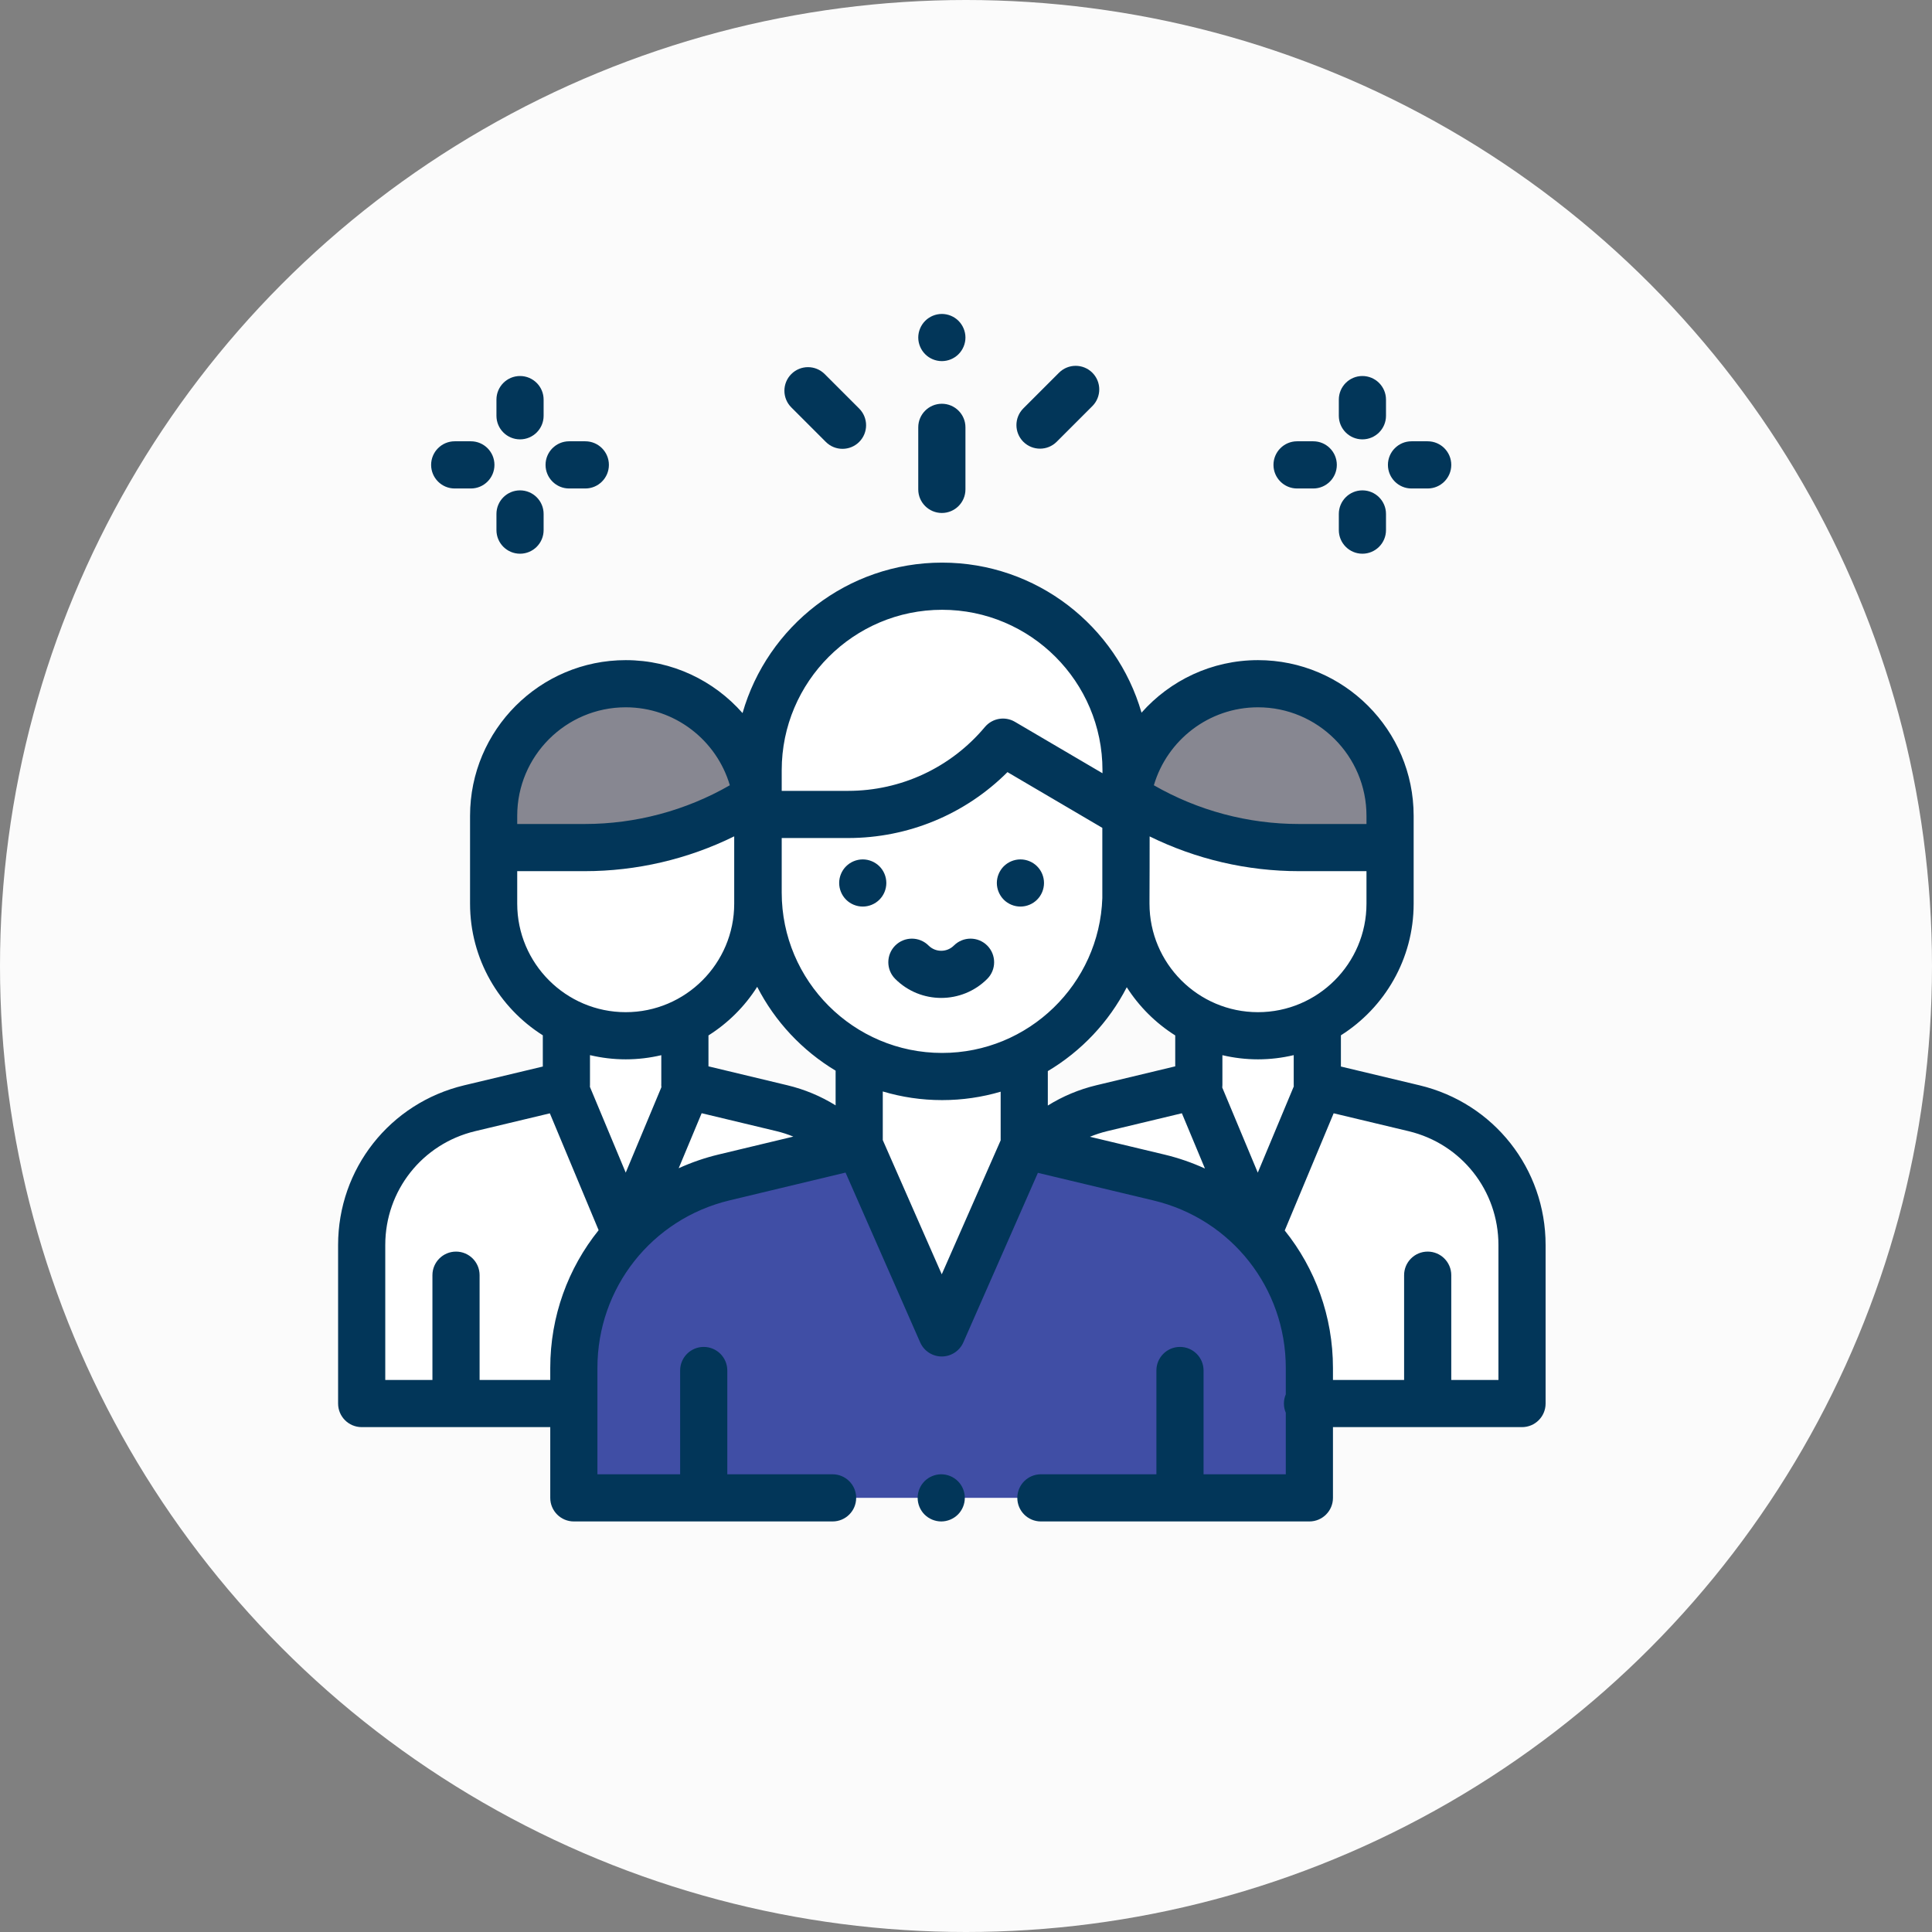
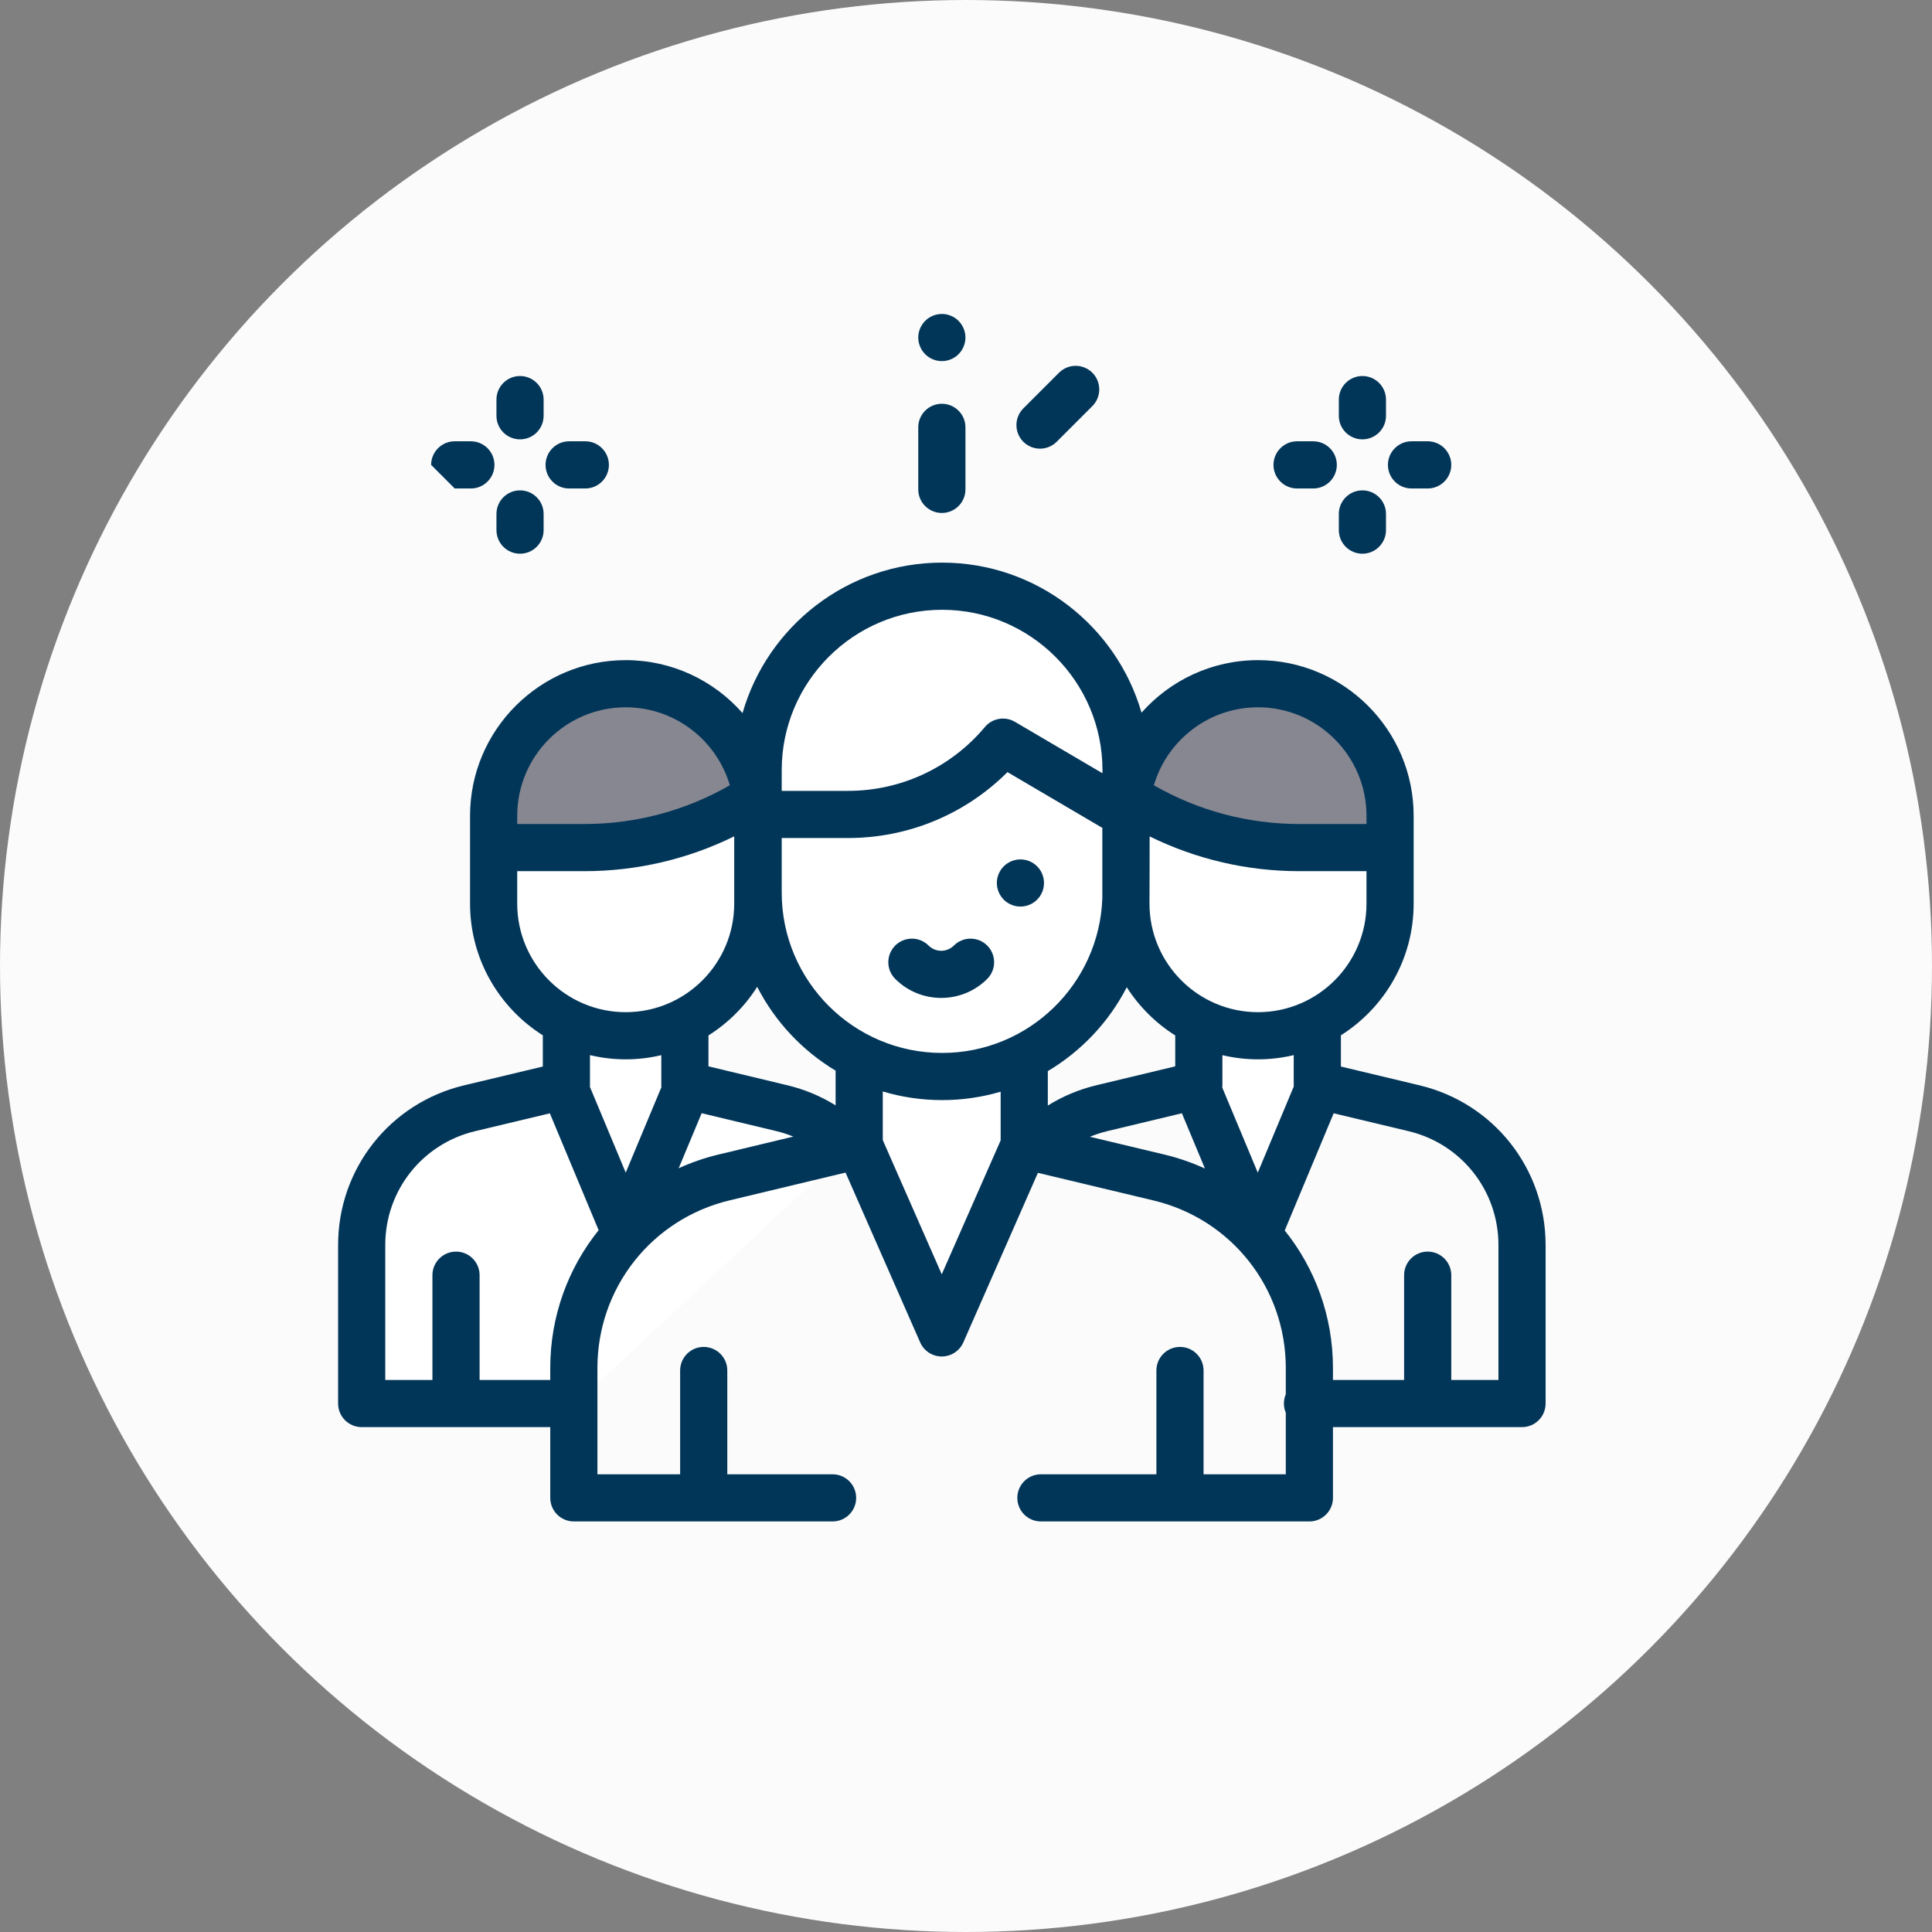
<svg xmlns="http://www.w3.org/2000/svg" width="80" height="80" viewBox="0 0 80 80" fill="none">
  <rect x="0" y="0" width="80" height="80" fill="#808080" stroke="none" />
  <circle cx="40" cy="40" r="40" fill="#FBFBFB" />
  <g clip-path="url(#clip0_2245_7085)">
    <path d="M35.212 47.507C34.461 46.727 33.489 46.151 32.377 45.884L28.36 44.922V42.469H23.453V44.929L19.446 45.887C16.825 46.513 14.977 48.855 14.977 51.549V58.114H23.86L35.212 47.507Z" fill="white" />
    <path d="M28.465 42.469V44.988L25.919 51.087L23.375 44.996V42.469H28.465Z" fill="white" />
    <path d="M31.379 34.023V37.421C31.379 40.441 28.931 42.89 25.91 42.89C22.89 42.89 20.441 40.441 20.441 37.421V34.023H31.379Z" fill="white" />
    <path d="M31.379 35.098V33.781C31.379 30.761 28.931 28.312 25.91 28.312C22.89 28.312 20.441 30.761 20.441 33.781V35.098H24.211C26.572 35.098 28.889 34.457 30.913 33.243" fill="#878791" />
-     <path d="M42.789 47.507C43.54 46.727 44.512 46.151 45.624 45.884L49.642 44.922V42.469H54.548V44.929L58.555 45.887C61.176 46.513 63.024 48.855 63.024 51.549V58.114H54.141L42.789 47.507Z" fill="white" />
-     <path d="M35.577 47.414L29.981 48.755C26.334 49.629 23.762 52.89 23.762 56.641V62.023H54.218V56.645C54.218 52.893 51.643 49.63 47.993 48.758L42.411 47.425L35.577 47.414Z" fill="#404EA5" />
    <path d="M54.625 42.469V44.996L52.081 51.087L49.535 44.988V42.469H54.625Z" fill="white" />
    <path d="M39.002 55.258L42.645 46.986C42.375 46.532 42.221 46.003 42.221 45.444V44.648H35.779V45.444C35.779 46.002 35.625 46.53 35.355 46.984L39.002 55.258Z" fill="white" />
    <path d="M46.617 31.703V36.959C46.617 41.166 43.207 44.576 39 44.576C34.793 44.576 31.383 41.166 31.383 36.959V31.703H46.617Z" fill="white" />
    <path d="M39 24.273C34.793 24.273 31.383 27.684 31.383 31.891V33.724H35.107C37.583 33.724 39.931 32.628 41.522 30.731L46.617 33.724V31.891C46.617 27.684 43.207 24.273 39 24.273Z" fill="white" />
    <path d="M46.621 34.023V37.421C46.621 40.441 49.07 42.89 52.09 42.89C55.11 42.89 57.559 40.441 57.559 37.421V34.023H46.621Z" fill="white" />
    <path d="M46.621 35.098V33.781C46.621 30.761 49.07 28.312 52.09 28.312C55.11 28.312 57.559 30.761 57.559 33.781V35.098H53.789C51.428 35.098 49.112 34.457 47.087 33.243" fill="#878791" />
-     <path d="M38.975 61.047C38.718 61.047 38.466 61.151 38.284 61.333C38.102 61.515 37.998 61.767 37.998 62.023C37.998 62.28 38.102 62.532 38.284 62.714C38.466 62.895 38.718 63 38.975 63C39.231 63 39.483 62.895 39.665 62.714C39.847 62.532 39.951 62.28 39.951 62.023C39.951 61.767 39.847 61.515 39.665 61.333C39.483 61.151 39.231 61.047 38.975 61.047Z" fill="#023659" />
    <path d="M58.781 44.941L55.524 44.163V42.87C57.332 41.727 58.536 39.712 58.536 37.419V33.78C58.536 30.226 55.645 27.335 52.091 27.335C50.173 27.335 48.45 28.177 47.268 29.51C46.233 25.926 42.923 23.297 39.01 23.297H39.01C35.091 23.297 31.776 25.934 30.747 29.527C29.565 28.184 27.835 27.335 25.91 27.335C22.356 27.335 19.464 30.226 19.464 33.78V37.419C19.464 39.712 20.669 41.728 22.477 42.87V44.163L19.219 44.941C16.146 45.675 14 48.394 14 51.553V58.117C14 58.657 14.437 59.094 14.977 59.094H22.785V62.024C22.785 62.563 23.223 63 23.762 63H34.475C35.015 63 35.452 62.563 35.452 62.024C35.452 61.484 35.015 61.047 34.475 61.047H30.116V56.749C30.116 56.21 29.678 55.773 29.139 55.773C28.6 55.773 28.163 56.21 28.163 56.749V61.047H24.738V56.641C24.738 53.329 26.988 50.477 30.209 49.705L35.012 48.554L38.102 55.585C38.258 55.94 38.609 56.169 38.996 56.169H38.996C39.383 56.169 39.734 55.94 39.89 55.585L42.977 48.565L47.766 49.709C50.99 50.479 53.242 53.331 53.242 56.646V57.735C53.192 57.853 53.164 57.982 53.164 58.117C53.164 58.253 53.192 58.382 53.242 58.499V61.047H49.837V56.749C49.837 56.21 49.4 55.773 48.861 55.773C48.322 55.773 47.884 56.21 47.884 56.749V61.047H43.102C42.562 61.047 42.125 61.484 42.125 62.024C42.125 62.563 42.562 63 43.102 63H54.218C54.757 63 55.195 62.563 55.195 62.024V59.094H63.023C63.563 59.094 64 58.657 64 58.117V51.553C64 48.394 61.854 45.675 58.781 44.941ZM53.573 44.986L52.082 48.556L50.611 45.033C50.615 44.998 50.617 44.962 50.617 44.926C50.617 44.917 50.617 44.908 50.617 44.899V43.693C51.091 43.804 51.584 43.865 52.09 43.865C52.6 43.865 53.095 43.803 53.57 43.691V44.933C53.57 44.951 53.572 44.969 53.573 44.986ZM34.601 45.771C33.988 45.39 33.315 45.109 32.605 44.939L29.336 44.155V42.875C30.149 42.362 30.84 41.673 31.354 40.862C32.09 42.301 33.221 43.505 34.601 44.334V45.771ZM32.369 36.96V34.701H35.117C37.61 34.701 39.972 33.716 41.717 31.972L45.645 34.28V37.189C45.524 40.745 42.595 43.6 39.01 43.6C35.348 43.6 32.369 40.621 32.369 36.96ZM43.388 44.352C44.777 43.526 45.915 42.321 46.657 40.879C47.17 41.683 47.857 42.366 48.664 42.875V44.155L45.395 44.939C44.681 45.11 44.004 45.394 43.388 45.778L43.388 44.352ZM52.09 41.912C49.614 41.912 47.598 39.896 47.598 37.419V37.26C47.602 37.16 47.604 34.634 47.604 34.634C49.524 35.578 51.64 36.073 53.79 36.073H56.583V37.419C56.583 39.897 54.568 41.912 52.09 41.912ZM52.09 29.288C54.568 29.288 56.583 31.303 56.583 33.78V34.022V34.12H53.79C51.68 34.12 49.606 33.566 47.779 32.516C48.327 30.652 50.052 29.288 52.09 29.288ZM32.369 31.891C32.369 28.229 35.348 25.25 39.01 25.25C42.672 25.25 45.651 28.229 45.651 31.891V32.018L42.026 29.889C41.615 29.647 41.09 29.738 40.783 30.103C39.375 31.784 37.31 32.748 35.117 32.748H32.369V31.891ZM21.417 33.78C21.417 31.303 23.432 29.288 25.91 29.288C27.948 29.288 29.673 30.652 30.221 32.516C28.394 33.566 26.32 34.12 24.21 34.12H21.417V34.022V33.78ZM21.417 36.073H24.21C26.362 36.073 28.481 35.577 30.402 34.631V37.419C30.402 39.897 28.387 41.912 25.91 41.912C23.432 41.912 21.417 39.896 21.417 37.419V36.073ZM25.91 43.865C26.416 43.865 26.909 43.804 27.383 43.693V44.872C27.382 44.89 27.381 44.908 27.381 44.927C27.381 44.957 27.384 44.988 27.387 45.019L25.91 48.556L24.427 45.004C24.428 44.98 24.43 44.957 24.43 44.933V43.691C24.905 43.803 25.4 43.865 25.91 43.865ZM22.785 56.641V57.141H19.859V52.802C19.859 52.263 19.422 51.826 18.883 51.826C18.344 51.826 17.906 52.263 17.906 52.802V57.141H15.953V51.553C15.953 49.301 17.483 47.364 19.673 46.84L22.768 46.101L24.788 50.94C23.525 52.51 22.785 54.5 22.785 56.641ZM29.754 47.806C29.177 47.944 28.626 48.136 28.103 48.374L29.054 46.096L32.15 46.838C32.39 46.895 32.624 46.972 32.85 47.064L29.754 47.806ZM38.996 52.766L36.554 47.209V45.195C37.333 45.428 38.157 45.553 39.01 45.553C39.852 45.553 40.666 45.431 41.435 45.205V47.22L38.996 52.766ZM45.132 47.071C45.364 46.976 45.604 46.897 45.85 46.838L48.939 46.098L49.894 48.386C49.364 48.144 48.805 47.949 48.22 47.809L45.132 47.071ZM62.047 57.141H60.094V52.802C60.094 52.263 59.656 51.826 59.117 51.826C58.578 51.826 58.141 52.263 58.141 52.802V57.141H55.195V56.646C55.195 54.507 54.458 52.52 53.198 50.952L55.224 46.099L58.327 46.84C60.517 47.364 62.047 49.301 62.047 51.553V57.141Z" fill="#023659" />
-     <path d="M35.725 35.586C35.468 35.586 35.216 35.69 35.034 35.872C34.852 36.054 34.748 36.306 34.748 36.562C34.748 36.819 34.852 37.071 35.034 37.253C35.216 37.435 35.468 37.539 35.725 37.539C35.982 37.539 36.233 37.435 36.415 37.253C36.598 37.071 36.701 36.819 36.701 36.562C36.701 36.306 36.598 36.054 36.415 35.872C36.233 35.69 35.981 35.586 35.725 35.586Z" fill="#023659" />
    <path d="M42.254 37.539C42.511 37.539 42.763 37.435 42.944 37.253C43.127 37.071 43.23 36.819 43.23 36.562C43.23 36.306 43.127 36.054 42.944 35.872C42.763 35.69 42.511 35.586 42.254 35.586C41.997 35.586 41.745 35.69 41.563 35.872C41.382 36.054 41.277 36.306 41.277 36.562C41.277 36.819 41.382 37.071 41.563 37.253C41.745 37.435 41.997 37.539 42.254 37.539Z" fill="#023659" />
    <path d="M40.879 39.153C40.497 38.772 39.879 38.772 39.498 39.153C39.209 39.442 38.739 39.442 38.45 39.153C38.069 38.772 37.451 38.772 37.069 39.153C36.688 39.535 36.688 40.153 37.069 40.534C37.594 41.059 38.284 41.322 38.974 41.322C39.664 41.322 40.354 41.059 40.879 40.534C41.26 40.153 41.26 39.535 40.879 39.153Z" fill="#023659" />
    <path d="M53.709 20.227H54.379C54.918 20.227 55.355 19.789 55.355 19.25C55.355 18.711 54.918 18.273 54.379 18.273H53.709C53.17 18.273 52.732 18.711 52.732 19.25C52.732 19.789 53.17 20.227 53.709 20.227Z" fill="#023659" />
    <path d="M58.447 20.227H59.117C59.656 20.227 60.094 19.789 60.094 19.25C60.094 18.711 59.656 18.273 59.117 18.273H58.447C57.908 18.273 57.471 18.711 57.471 19.25C57.471 19.789 57.908 20.227 58.447 20.227Z" fill="#023659" />
    <path d="M56.414 22.928C56.953 22.928 57.391 22.49 57.391 21.951V21.281C57.391 20.742 56.953 20.305 56.414 20.305C55.875 20.305 55.438 20.742 55.438 21.281V21.951C55.438 22.49 55.875 22.928 56.414 22.928Z" fill="#023659" />
    <path d="M56.414 18.193C56.953 18.193 57.391 17.756 57.391 17.217V16.547C57.391 16.008 56.953 15.57 56.414 15.57C55.875 15.57 55.438 16.008 55.438 16.547V17.217C55.438 17.756 55.875 18.193 56.414 18.193Z" fill="#023659" />
-     <path d="M18.828 20.227H19.498C20.037 20.227 20.474 19.789 20.474 19.25C20.474 18.711 20.037 18.273 19.498 18.273H18.828C18.289 18.273 17.852 18.711 17.852 19.25C17.852 19.789 18.289 20.227 18.828 20.227Z" fill="#023659" />
+     <path d="M18.828 20.227H19.498C20.037 20.227 20.474 19.789 20.474 19.25C20.474 18.711 20.037 18.273 19.498 18.273H18.828C18.289 18.273 17.852 18.711 17.852 19.25Z" fill="#023659" />
    <path d="M23.566 20.227H24.236C24.775 20.227 25.213 19.789 25.213 19.25C25.213 18.711 24.775 18.273 24.236 18.273H23.566C23.027 18.273 22.59 18.711 22.59 19.25C22.59 19.789 23.027 20.227 23.566 20.227Z" fill="#023659" />
    <path d="M21.533 22.928C22.073 22.928 22.51 22.49 22.51 21.951V21.281C22.51 20.742 22.073 20.305 21.533 20.305C20.994 20.305 20.557 20.742 20.557 21.281V21.951C20.557 22.49 20.994 22.928 21.533 22.928Z" fill="#023659" />
    <path d="M21.533 18.193C22.073 18.193 22.51 17.756 22.51 17.217V16.547C22.51 16.008 22.073 15.57 21.533 15.57C20.994 15.57 20.557 16.008 20.557 16.547V17.217C20.557 17.756 20.994 18.193 21.533 18.193Z" fill="#023659" />
    <path d="M39 21.241C39.539 21.241 39.977 20.804 39.977 20.265V17.695C39.977 17.156 39.539 16.719 39 16.719C38.461 16.719 38.023 17.156 38.023 17.695V20.265C38.023 20.804 38.461 21.241 39 21.241Z" fill="#023659" />
    <path d="M39 14.953C39.257 14.953 39.509 14.849 39.69 14.667C39.872 14.485 39.977 14.233 39.977 13.977C39.977 13.72 39.872 13.468 39.69 13.286C39.509 13.104 39.257 13 39 13C38.743 13 38.491 13.104 38.31 13.286C38.128 13.468 38.023 13.72 38.023 13.977C38.023 14.233 38.128 14.485 38.31 14.667C38.491 14.849 38.743 14.953 39 14.953Z" fill="#023659" />
-     <path d="M34.196 18.299C34.386 18.49 34.636 18.585 34.886 18.585C35.136 18.585 35.386 18.49 35.577 18.299C35.958 17.918 35.958 17.3 35.577 16.918L34.148 15.489C33.766 15.108 33.148 15.108 32.767 15.489C32.385 15.87 32.385 16.489 32.767 16.87L34.196 18.299Z" fill="#023659" />
    <path d="M43.065 18.578C43.315 18.578 43.564 18.483 43.755 18.293L45.232 16.816C45.613 16.434 45.613 15.816 45.232 15.434C44.85 15.053 44.232 15.053 43.851 15.434L42.374 16.911C41.993 17.293 41.993 17.911 42.374 18.293C42.565 18.483 42.815 18.578 43.065 18.578Z" fill="#023659" />
  </g>
  <defs>
    <clipPath id="clip0_2245_7085">
      <rect width="50" height="50" fill="white" transform="translate(14 13)" />
    </clipPath>
  </defs>
</svg>